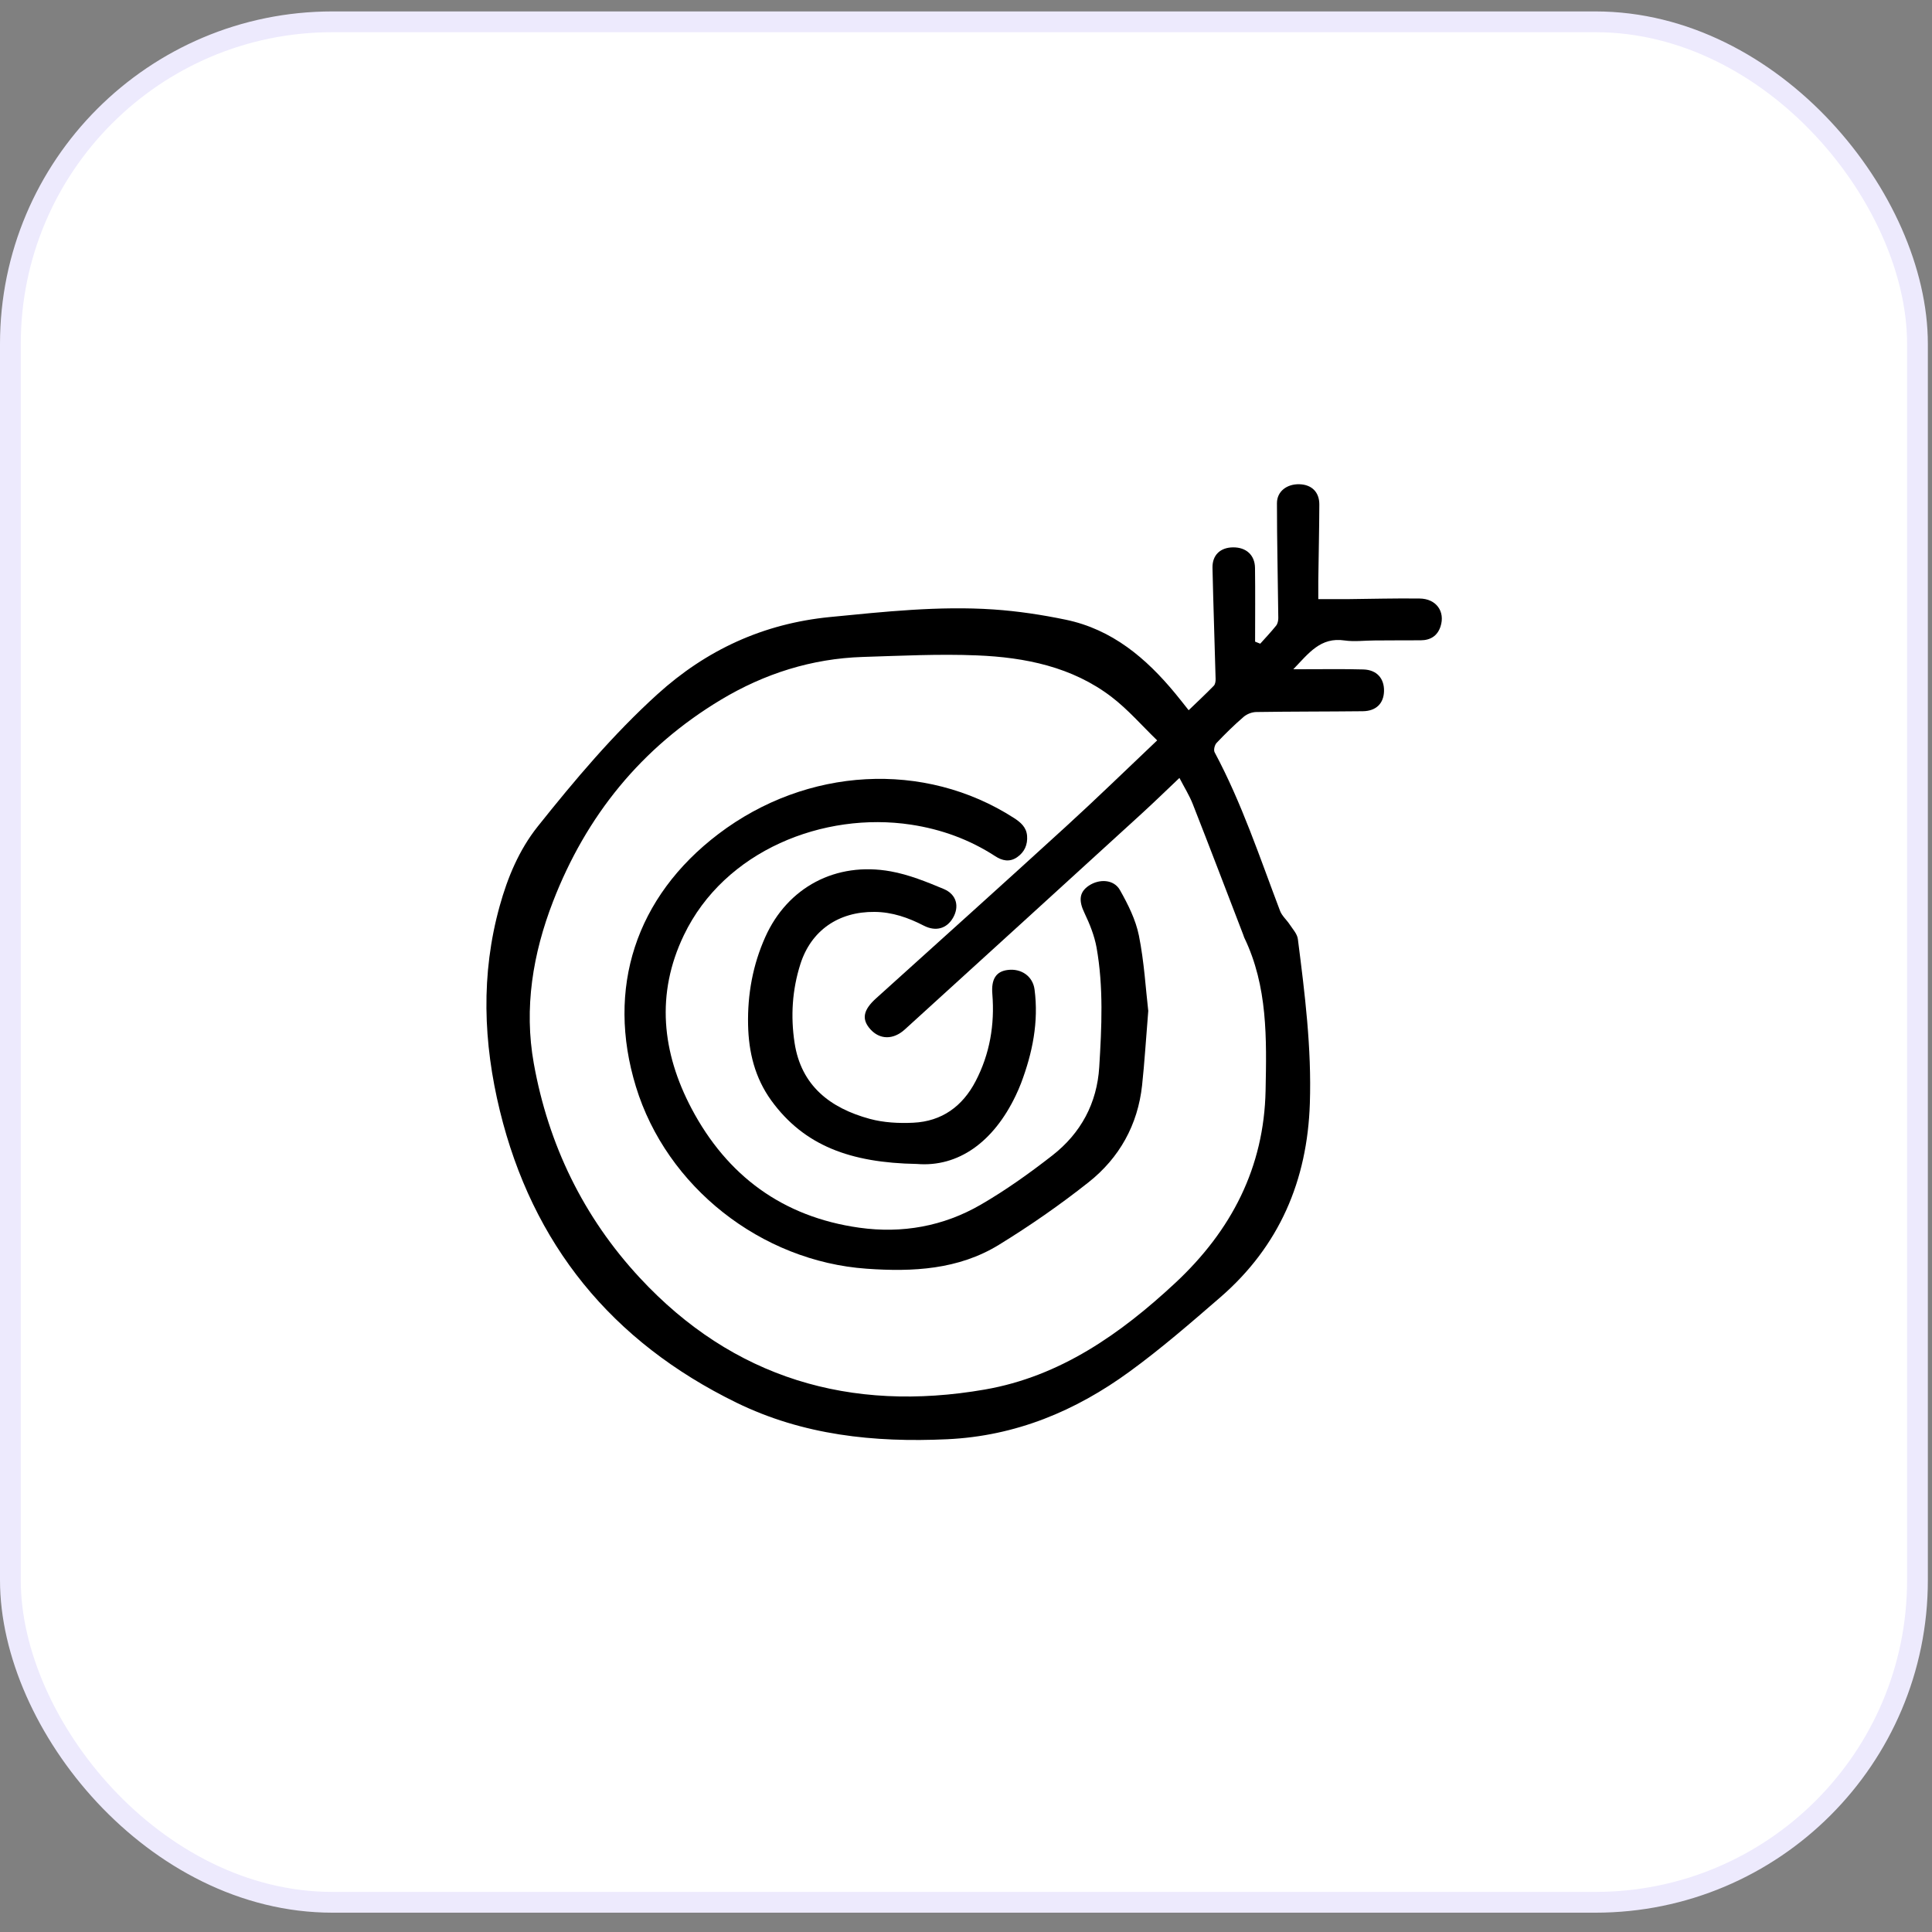
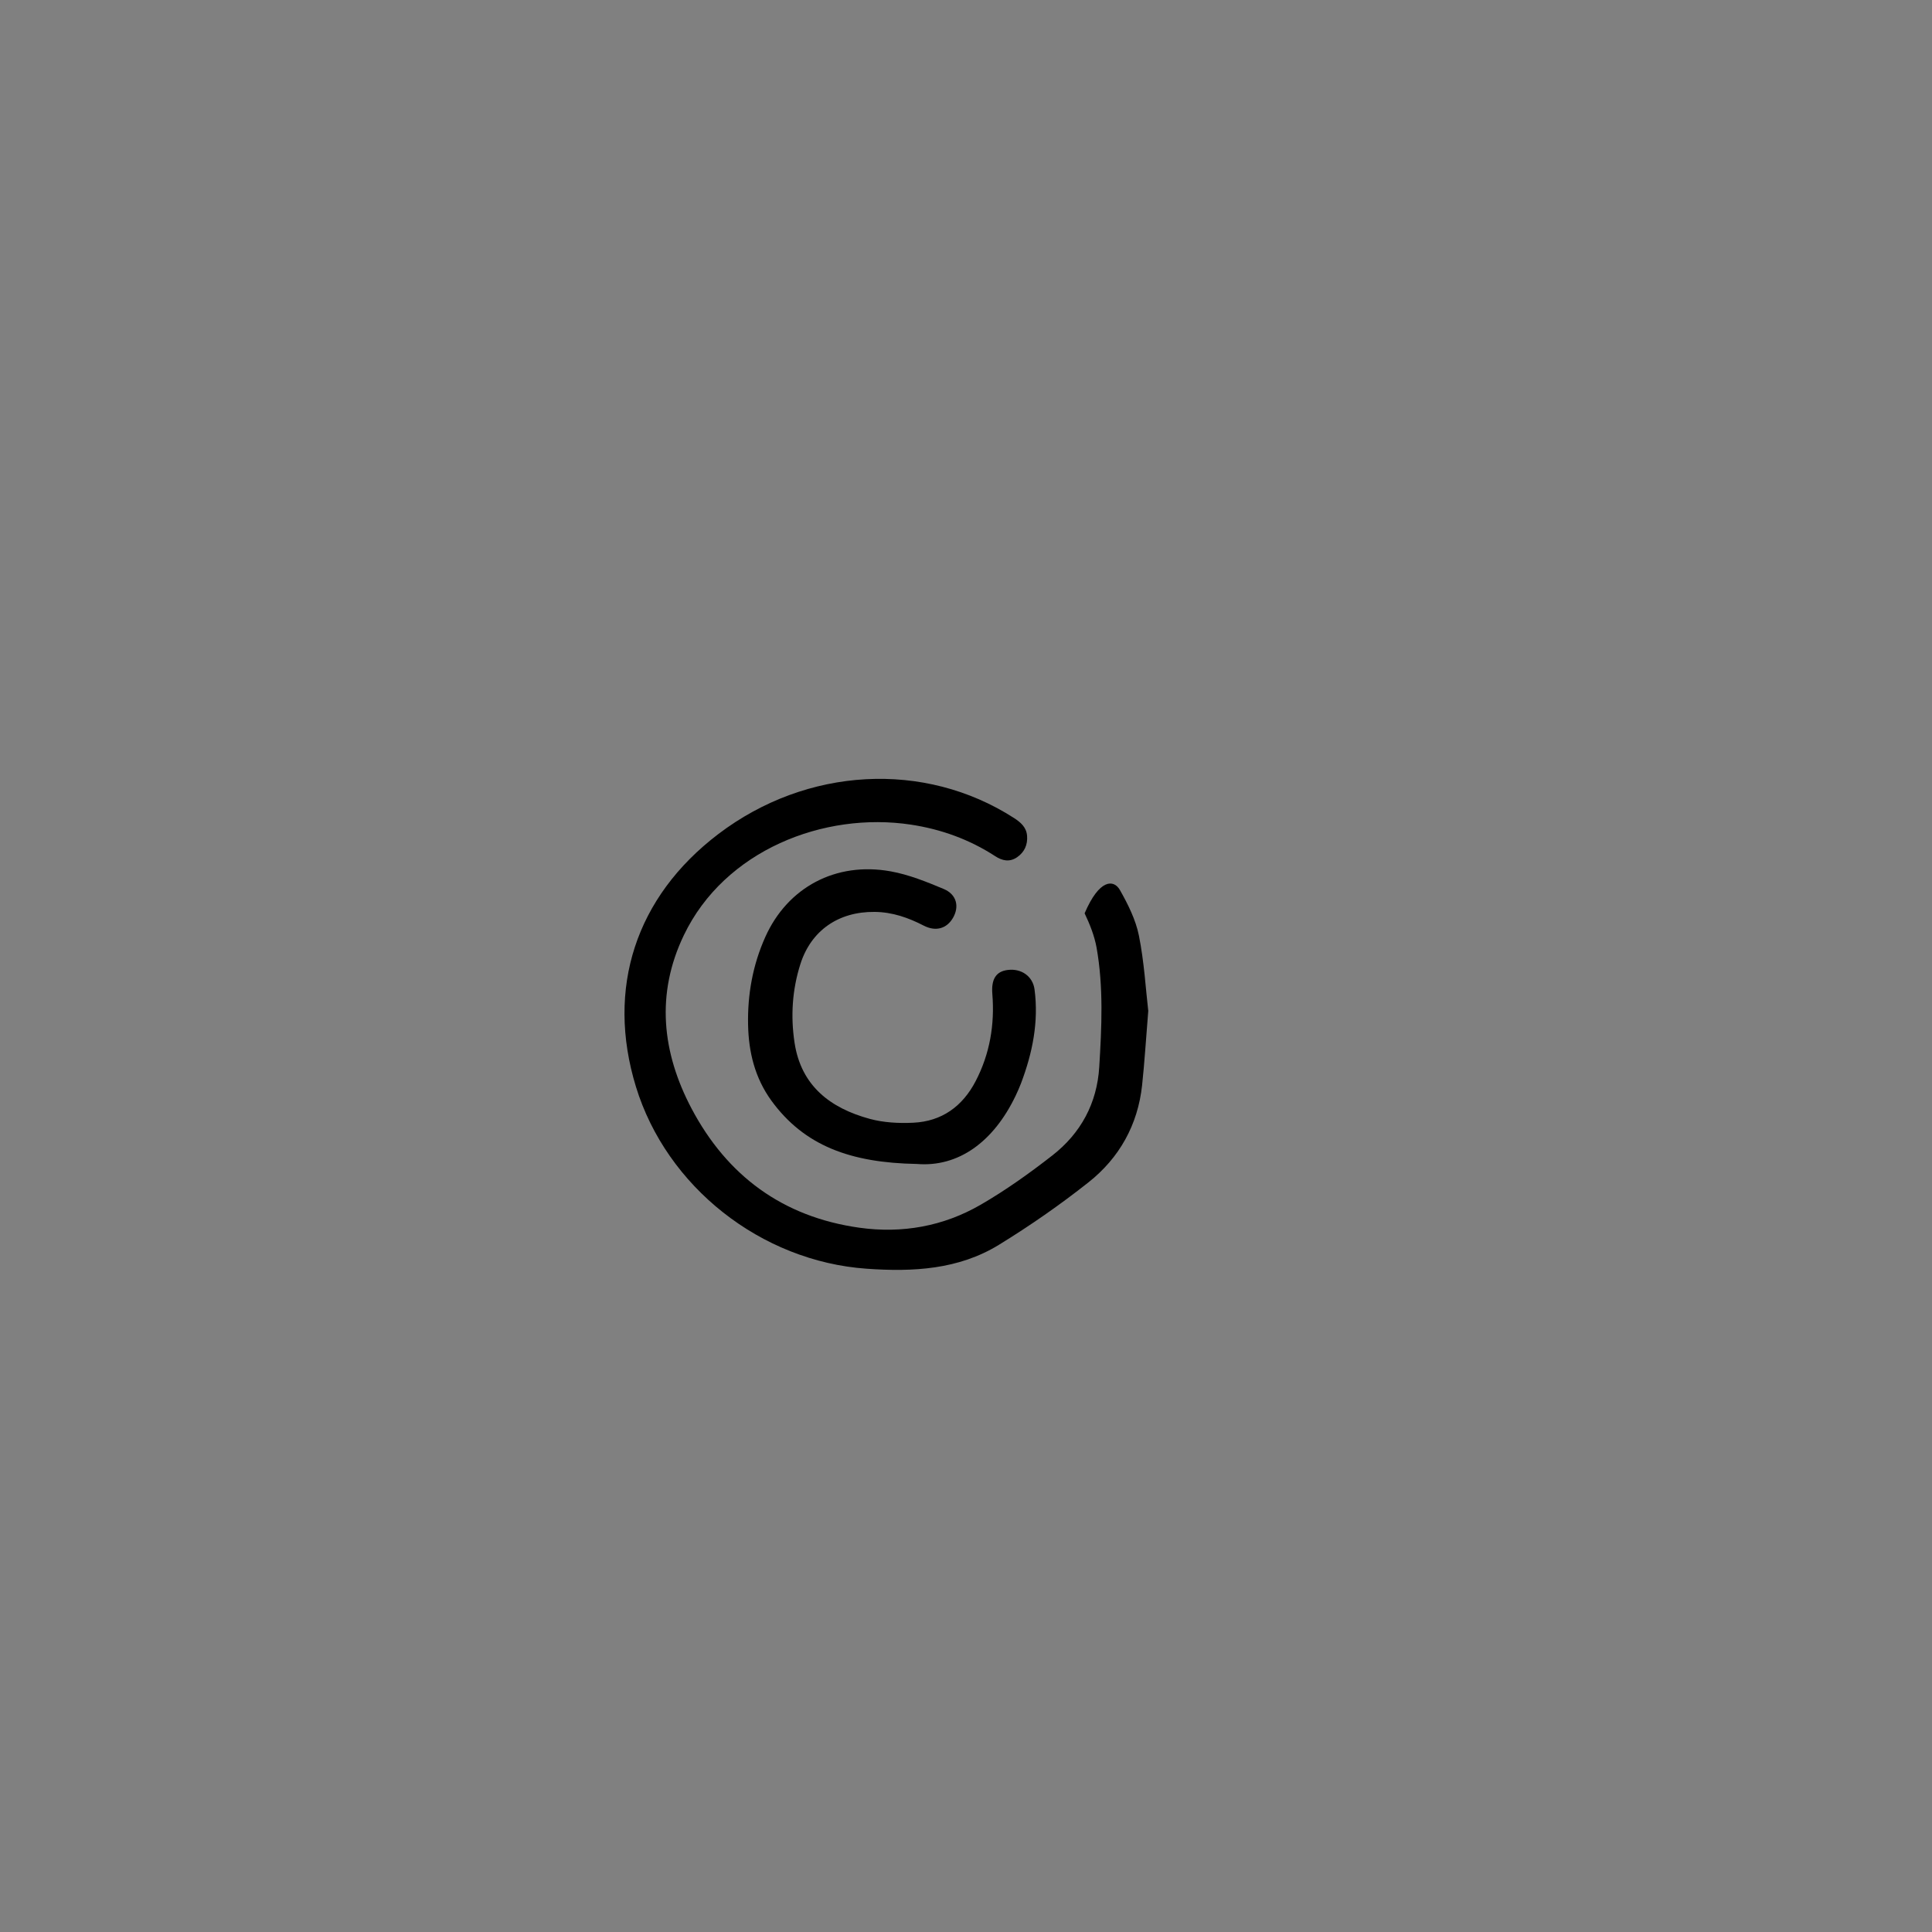
<svg xmlns="http://www.w3.org/2000/svg" width="93" height="93" viewBox="0 0 93 93" fill="none">
  <rect x="0" y="0" width="93" height="93" fill="#808080" stroke="none" />
-   <rect x="0.5" y="1.05" width="91.8" height="90.52" rx="15.5" fill="white" />
-   <rect x="0.5" y="1.05" width="91.8" height="90.52" rx="15.5" stroke="#EDEAFD" />
  <g clip-path="url(#clip0_2867_29653)">
-     <path d="M60.661 30.988C60.917 30.702 61.185 30.42 61.426 30.119C61.503 30.025 61.533 29.875 61.533 29.751C61.514 27.908 61.468 26.062 61.468 24.22C61.468 23.648 61.954 23.291 62.555 23.31C63.14 23.329 63.511 23.686 63.508 24.287C63.504 25.517 63.473 26.75 63.458 27.98C63.458 28.254 63.458 28.525 63.458 28.841C63.948 28.841 64.38 28.841 64.812 28.841C65.987 28.829 67.162 28.796 68.336 28.811C69.136 28.818 69.576 29.439 69.342 30.157C69.193 30.612 68.856 30.819 68.386 30.822C67.651 30.826 66.913 30.822 66.178 30.83C65.692 30.83 65.199 30.898 64.724 30.83C63.565 30.657 62.999 31.443 62.257 32.214C62.528 32.214 62.689 32.214 62.853 32.214C63.779 32.214 64.701 32.199 65.627 32.225C66.274 32.244 66.637 32.657 66.622 33.27C66.607 33.86 66.243 34.229 65.6 34.236C63.894 34.255 62.188 34.248 60.481 34.274C60.275 34.274 60.026 34.368 59.869 34.503C59.41 34.898 58.978 35.323 58.561 35.763C58.469 35.861 58.408 36.105 58.469 36.214C59.777 38.658 60.642 41.279 61.621 43.855C61.713 44.091 61.935 44.279 62.081 44.501C62.23 44.727 62.444 44.956 62.475 45.204C62.811 47.829 63.14 50.457 63.052 53.115C62.93 56.819 61.591 59.981 58.737 62.452C57.317 63.681 55.894 64.918 54.375 66.023C51.777 67.919 48.896 69.126 45.598 69.28C42.071 69.445 38.654 69.084 35.452 67.52C29.437 64.58 25.63 59.891 24.062 53.469C23.262 50.19 23.14 46.896 24.054 43.61C24.436 42.234 24.984 40.918 25.879 39.79C27.666 37.549 29.514 35.353 31.648 33.417C34.002 31.285 36.741 30.018 39.951 29.702C42.572 29.446 45.189 29.16 47.821 29.337C48.988 29.416 50.155 29.593 51.299 29.83C53.541 30.296 55.175 31.687 56.575 33.383C56.782 33.631 56.977 33.887 57.218 34.188C57.635 33.785 58.04 33.409 58.427 33.011C58.499 32.939 58.519 32.789 58.515 32.68C58.469 30.898 58.404 29.111 58.365 27.329C58.354 26.713 58.748 26.352 59.36 26.348C59.984 26.344 60.405 26.716 60.412 27.34C60.428 28.521 60.416 29.706 60.416 30.886C60.5 30.92 60.585 30.954 60.669 30.988H60.661ZM55.706 35.643C54.96 34.921 54.298 34.154 53.507 33.548C51.613 32.101 49.348 31.642 47.025 31.548C45.2 31.473 43.364 31.567 41.535 31.623C39.071 31.702 36.794 32.428 34.702 33.684C30.86 35.992 28.213 39.282 26.621 43.396C25.649 45.907 25.217 48.521 25.695 51.19C26.395 55.093 28.079 58.583 30.799 61.511C35.287 66.347 40.942 68.009 47.404 66.888C51.027 66.26 53.943 64.207 56.579 61.752C59.284 59.229 60.845 56.191 60.921 52.502C60.971 49.998 61.028 47.479 59.892 45.129C59.873 45.088 59.865 45.043 59.846 44.998C59.039 42.9 58.239 40.798 57.417 38.707C57.252 38.286 57.007 37.899 56.774 37.447C56.131 38.057 55.553 38.621 54.96 39.162C51.161 42.629 47.362 46.096 43.555 49.555C42.993 50.066 42.346 50.044 41.898 49.547C41.458 49.058 41.554 48.611 42.178 48.051C45.223 45.302 48.276 42.561 51.303 39.794C52.76 38.466 54.172 37.09 55.703 35.639L55.706 35.643Z" fill="black" />
-     <path d="M55.275 48.645C55.16 50.04 55.095 51.145 54.976 52.247C54.77 54.142 53.889 55.732 52.397 56.913C51.024 58 49.574 59.007 48.078 59.925C46.134 61.117 43.938 61.23 41.719 61.072C36.627 60.714 32.085 57.124 30.612 52.311C29.162 47.577 30.601 43.17 34.58 40.147C38.838 36.914 44.497 36.605 48.805 39.373C49.13 39.583 49.405 39.816 49.44 40.23C49.474 40.662 49.317 41.02 48.954 41.268C48.594 41.512 48.239 41.433 47.902 41.211C46.666 40.41 45.315 39.918 43.854 39.696C39.653 39.06 34.878 40.933 32.919 45.016C31.561 47.844 31.863 50.66 33.29 53.364C34.993 56.582 37.663 58.579 41.367 59.098C43.429 59.387 45.415 59.03 47.206 57.992C48.414 57.293 49.562 56.473 50.66 55.616C52.034 54.544 52.807 53.1 52.914 51.363C53.032 49.442 53.124 47.517 52.784 45.607C52.681 45.043 52.459 44.486 52.21 43.964C51.919 43.366 51.942 42.948 52.413 42.633C52.922 42.294 53.618 42.328 53.909 42.843C54.299 43.531 54.67 44.276 54.823 45.035C55.079 46.31 55.152 47.622 55.271 48.641L55.275 48.645Z" fill="black" />
+     <path d="M55.275 48.645C55.16 50.04 55.095 51.145 54.976 52.247C54.77 54.142 53.889 55.732 52.397 56.913C51.024 58 49.574 59.007 48.078 59.925C46.134 61.117 43.938 61.23 41.719 61.072C36.627 60.714 32.085 57.124 30.612 52.311C29.162 47.577 30.601 43.17 34.58 40.147C38.838 36.914 44.497 36.605 48.805 39.373C49.13 39.583 49.405 39.816 49.44 40.23C49.474 40.662 49.317 41.02 48.954 41.268C48.594 41.512 48.239 41.433 47.902 41.211C46.666 40.41 45.315 39.918 43.854 39.696C39.653 39.06 34.878 40.933 32.919 45.016C31.561 47.844 31.863 50.66 33.29 53.364C34.993 56.582 37.663 58.579 41.367 59.098C43.429 59.387 45.415 59.03 47.206 57.992C48.414 57.293 49.562 56.473 50.66 55.616C52.034 54.544 52.807 53.1 52.914 51.363C53.032 49.442 53.124 47.517 52.784 45.607C52.681 45.043 52.459 44.486 52.21 43.964C52.922 42.294 53.618 42.328 53.909 42.843C54.299 43.531 54.67 44.276 54.823 45.035C55.079 46.31 55.152 47.622 55.271 48.641L55.275 48.645Z" fill="black" />
    <path d="M44.133 56.029C40.931 55.973 38.708 55.146 37.131 52.98C36.336 51.882 36.037 50.645 36.01 49.329C35.98 47.867 36.236 46.449 36.837 45.107C37.908 42.715 40.23 41.467 42.874 41.944C43.75 42.102 44.603 42.448 45.43 42.794C46.053 43.057 46.187 43.64 45.874 44.182C45.575 44.7 45.047 44.855 44.469 44.558C43.724 44.174 42.954 43.903 42.101 43.896C40.368 43.877 39.044 44.787 38.528 46.408C38.134 47.645 38.053 48.916 38.248 50.198C38.562 52.262 39.959 53.341 41.872 53.86C42.537 54.04 43.268 54.078 43.961 54.044C45.342 53.98 46.333 53.251 46.96 52.051C47.649 50.732 47.886 49.318 47.768 47.848C47.71 47.141 47.94 46.757 48.517 46.69C49.164 46.611 49.715 46.994 49.799 47.626C50.006 49.19 49.7 50.687 49.149 52.145C49.072 52.348 48.984 52.544 48.892 52.739C47.829 54.965 46.134 56.195 44.133 56.029Z" fill="black" />
  </g>
  <defs>
    <clipPath id="clip0_2867_29653">
      <rect width="46" height="46" fill="white" transform="translate(23.4 23.31)" />
    </clipPath>
  </defs>
</svg>